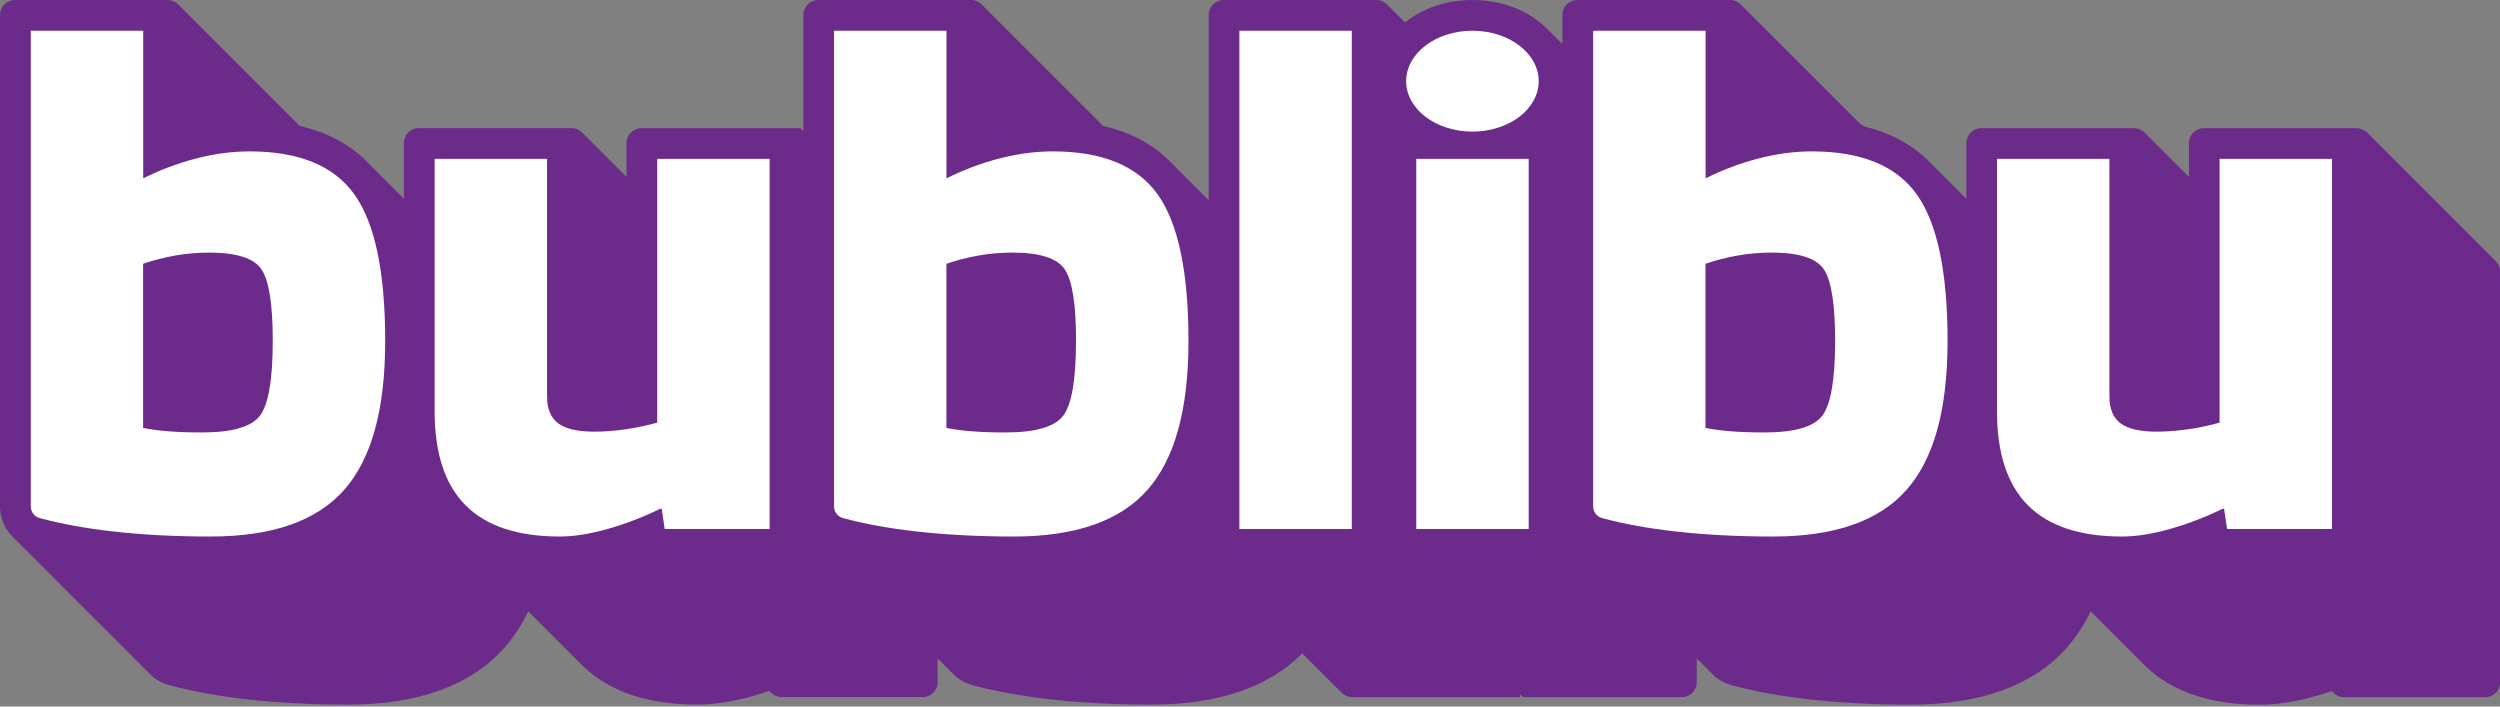
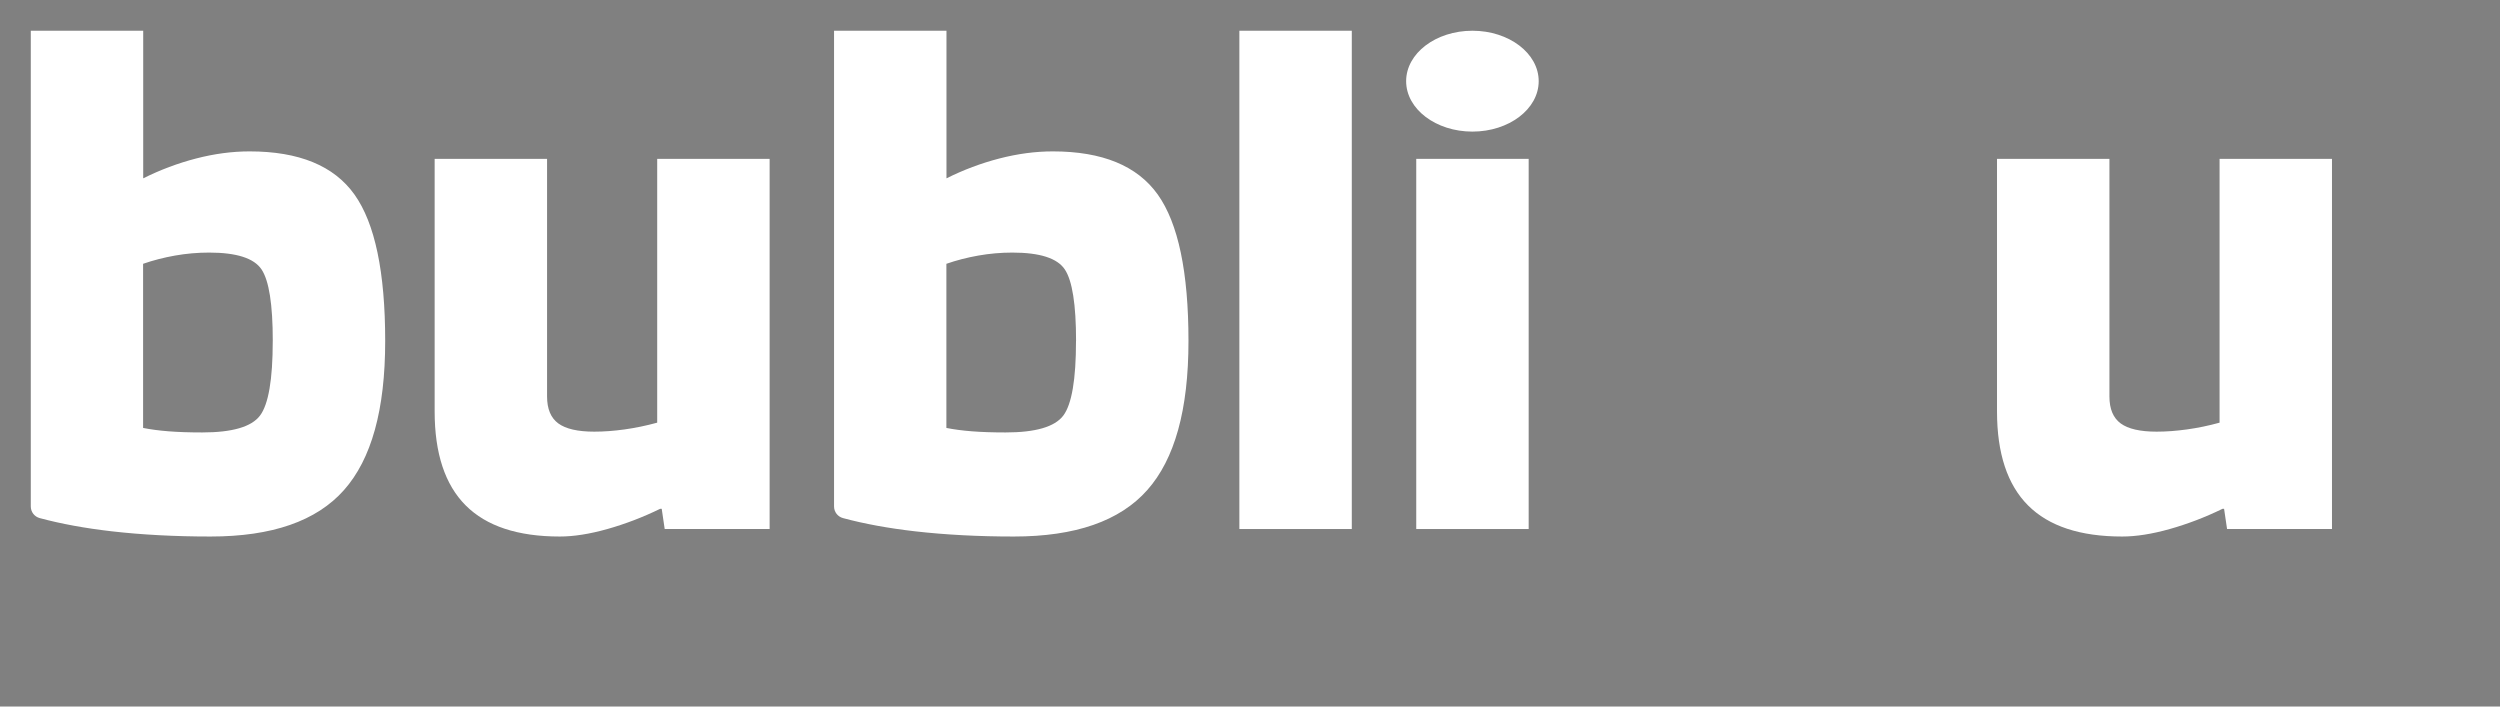
<svg xmlns="http://www.w3.org/2000/svg" width="92" height="26" viewBox="0 0 92 26" fill="none">
  <rect x="0" y="0" width="92" height="26" fill="#808080" stroke="none" />
  <g clip-path="url(#clip0_624_3152)">
-     <path d="M76.935 22.502C76.691 23.004 76.397 23.451 76.053 23.841C74.823 25.228 72.887 25.931 70.299 25.931C68.959 25.931 67.691 25.863 66.531 25.731C65.499 25.613 64.552 25.438 63.717 25.214C63.452 25.143 63.219 25.005 63.032 24.825L62.441 24.233V25.106C62.441 25.409 62.195 25.655 61.892 25.655H56.043L55.933 25.545V25.655H49.762C49.617 25.655 49.476 25.597 49.373 25.493L47.924 24.044C46.688 25.295 44.821 25.929 42.364 25.929C41.023 25.929 39.755 25.862 38.595 25.729C37.563 25.611 36.617 25.437 35.781 25.212C35.517 25.141 35.284 25.004 35.096 24.823L34.505 24.232V25.104C34.505 25.408 34.26 25.653 33.956 25.653H28.766C28.621 25.653 28.48 25.595 28.378 25.492L28.31 25.424C28.112 25.492 27.911 25.555 27.713 25.611C26.962 25.823 26.27 25.929 25.655 25.929C23.807 25.929 22.372 25.433 21.393 24.453L19.441 22.5C19.197 23.002 18.903 23.45 18.559 23.839C17.328 25.227 15.393 25.929 12.805 25.929C11.464 25.929 10.196 25.862 9.036 25.729C8.004 25.611 7.057 25.437 6.222 25.212C5.957 25.141 5.725 25.004 5.537 24.823L0.498 19.785C0.187 19.494 0 19.082 0 18.638V0.549C0 0.246 0.246 0 0.549 0H6.171C6.316 0 6.457 0.058 6.56 0.162L11.034 4.636C12.078 4.877 12.926 5.339 13.57 6.02L14.863 7.313V5.264C14.863 4.961 15.108 4.715 15.412 4.715H21.033C21.179 4.715 21.319 4.773 21.423 4.877L23.054 6.508V5.266C23.054 4.962 23.3 4.717 23.603 4.717H29.453L29.562 4.827V0.549C29.562 0.246 29.808 0 30.111 0H35.733C35.878 0 36.019 0.058 36.122 0.162L40.597 4.636C41.64 4.877 42.49 5.339 43.133 6.02L44.48 7.368V0.549C44.48 0.246 44.725 0 45.029 0H50.651C50.796 0 50.937 0.058 51.04 0.162L51.705 0.825C52.343 0.312 53.214 0 54.188 0C55.329 0 56.327 0.426 56.976 1.102L57.496 1.622C57.496 1.622 57.496 1.019 57.496 0.549C57.496 0.246 57.742 0 58.046 0H63.667C63.812 0 63.953 0.058 64.056 0.162L68.424 4.529C68.494 4.599 68.582 4.647 68.679 4.673C69.655 4.922 70.455 5.373 71.068 6.022L72.361 7.314V5.266C72.361 4.962 72.606 4.717 72.91 4.717H78.531C78.677 4.717 78.817 4.775 78.921 4.878L80.552 6.51V5.268C80.552 4.964 80.798 4.718 81.101 4.718H86.723C86.868 4.718 87.009 4.777 87.112 4.88L91.845 9.613C91.948 9.716 92.007 9.855 92.007 10.002V25.109C92.007 25.413 91.761 25.658 91.457 25.658H86.267C86.122 25.658 85.981 25.6 85.879 25.497L85.812 25.429C85.613 25.497 85.413 25.559 85.214 25.616C84.463 25.828 83.772 25.934 83.156 25.934C81.308 25.934 79.874 25.438 78.895 24.458L76.942 22.505L76.935 22.502Z" fill="#6C2B8B" />
    <path d="M54.185 4.843C55.532 4.843 56.624 4.012 56.624 2.987C56.624 1.962 55.532 1.131 54.185 1.131C52.838 1.131 51.746 1.962 51.746 2.987C51.746 4.012 52.838 4.843 54.185 4.843Z" fill="white" />
    <path d="M9.184 5.571C11.004 5.571 12.29 6.1 13.044 7.158C13.799 8.216 14.175 10.012 14.175 12.548C14.175 15.084 13.669 16.896 12.658 18.035C11.647 19.176 10.011 19.744 7.749 19.744C6.444 19.744 5.231 19.68 4.11 19.552C3.128 19.439 2.246 19.277 1.462 19.066C1.268 19.014 1.133 18.84 1.133 18.638V1.131H5.27V6.563C5.895 6.251 6.543 6.007 7.215 5.833C7.885 5.659 8.542 5.571 9.187 5.571H9.184ZM10.038 12.548C10.038 11.206 9.901 10.329 9.625 9.915C9.348 9.501 8.706 9.295 7.694 9.295C7.271 9.295 6.853 9.332 6.439 9.405C6.026 9.479 5.635 9.579 5.266 9.708V15.748C5.543 15.803 5.854 15.845 6.203 15.872C6.552 15.9 6.966 15.914 7.444 15.914C8.547 15.914 9.255 15.708 9.568 15.294C9.88 14.88 10.037 13.966 10.037 12.55L10.038 12.548Z" fill="white" />
    <path d="M20.599 19.744C19.055 19.744 17.901 19.363 17.139 18.601C16.376 17.838 15.995 16.685 15.995 15.14V5.846H20.132V14.588C20.132 15.049 20.269 15.378 20.546 15.582C20.822 15.784 21.263 15.885 21.869 15.885C22.217 15.885 22.589 15.858 22.985 15.803C23.38 15.748 23.779 15.665 24.185 15.554V5.846H28.322V19.468H24.461L24.351 18.723H24.296C23.653 19.037 23.004 19.284 22.352 19.468C21.699 19.652 21.114 19.744 20.6 19.744H20.599Z" fill="white" />
    <path d="M38.744 5.571C40.565 5.571 41.85 6.1 42.605 7.158C43.359 8.216 43.736 10.012 43.736 12.548C43.736 15.084 43.23 16.896 42.219 18.035C41.208 19.176 39.571 19.744 37.31 19.744C36.005 19.744 34.791 19.68 33.67 19.552C32.688 19.439 31.806 19.277 31.023 19.066C30.829 19.014 30.693 18.84 30.693 18.638V1.131H34.83V6.563C35.455 6.251 36.103 6.007 36.775 5.833C37.446 5.659 38.103 5.571 38.747 5.571H38.744ZM39.599 12.548C39.599 11.206 39.461 10.329 39.185 9.915C38.909 9.501 38.266 9.295 37.255 9.295C36.832 9.295 36.413 9.332 36 9.405C35.586 9.479 35.195 9.579 34.827 9.708V15.748C35.103 15.803 35.415 15.845 35.764 15.872C36.113 15.9 36.526 15.914 37.005 15.914C38.108 15.914 38.815 15.708 39.129 15.294C39.44 14.88 39.597 13.966 39.597 12.55L39.599 12.548Z" fill="white" />
    <path d="M49.746 1.131V19.468H45.609V1.131H49.746Z" fill="white" />
    <path d="M56.255 5.846H52.118V19.468H56.255V5.846Z" fill="white" />
-     <path d="M66.679 5.571C68.499 5.571 69.785 6.1 70.539 7.158C71.294 8.216 71.67 10.012 71.67 12.548C71.67 15.084 71.165 16.896 70.153 18.035C69.142 19.176 67.506 19.744 65.244 19.744C63.939 19.744 62.726 19.68 61.605 19.552C60.623 19.439 59.741 19.277 58.958 19.066C58.764 19.014 58.628 18.84 58.628 18.638V1.131H62.765V6.563C63.39 6.251 64.038 6.007 64.71 5.833C65.38 5.659 66.037 5.571 66.682 5.571H66.679ZM67.533 12.548C67.533 11.206 67.396 10.329 67.12 9.915C66.844 9.501 66.201 9.295 65.189 9.295C64.766 9.295 64.348 9.332 63.934 9.405C63.521 9.479 63.13 9.579 62.762 9.708V15.748C63.038 15.803 63.35 15.845 63.699 15.872C64.047 15.9 64.461 15.914 64.939 15.914C66.042 15.914 66.75 15.708 67.063 15.294C67.375 14.88 67.532 13.966 67.532 12.55L67.533 12.548Z" fill="white" />
    <path d="M78.094 19.744C76.55 19.744 75.396 19.363 74.634 18.601C73.871 17.838 73.49 16.685 73.49 15.141V5.846H77.627V14.588C77.627 15.049 77.764 15.378 78.041 15.582C78.317 15.784 78.758 15.885 79.364 15.885C79.713 15.885 80.084 15.858 80.48 15.803C80.876 15.748 81.275 15.666 81.68 15.554V5.846H85.817V19.468H81.956L81.846 18.723H81.791C81.149 19.037 80.499 19.284 79.847 19.468C79.194 19.652 78.609 19.744 78.096 19.744H78.094Z" fill="white" />
  </g>
  <defs>
    <clipPath id="clip0_624_3152">
      <rect width="92" height="25.929" fill="white" />
    </clipPath>
  </defs>
</svg>